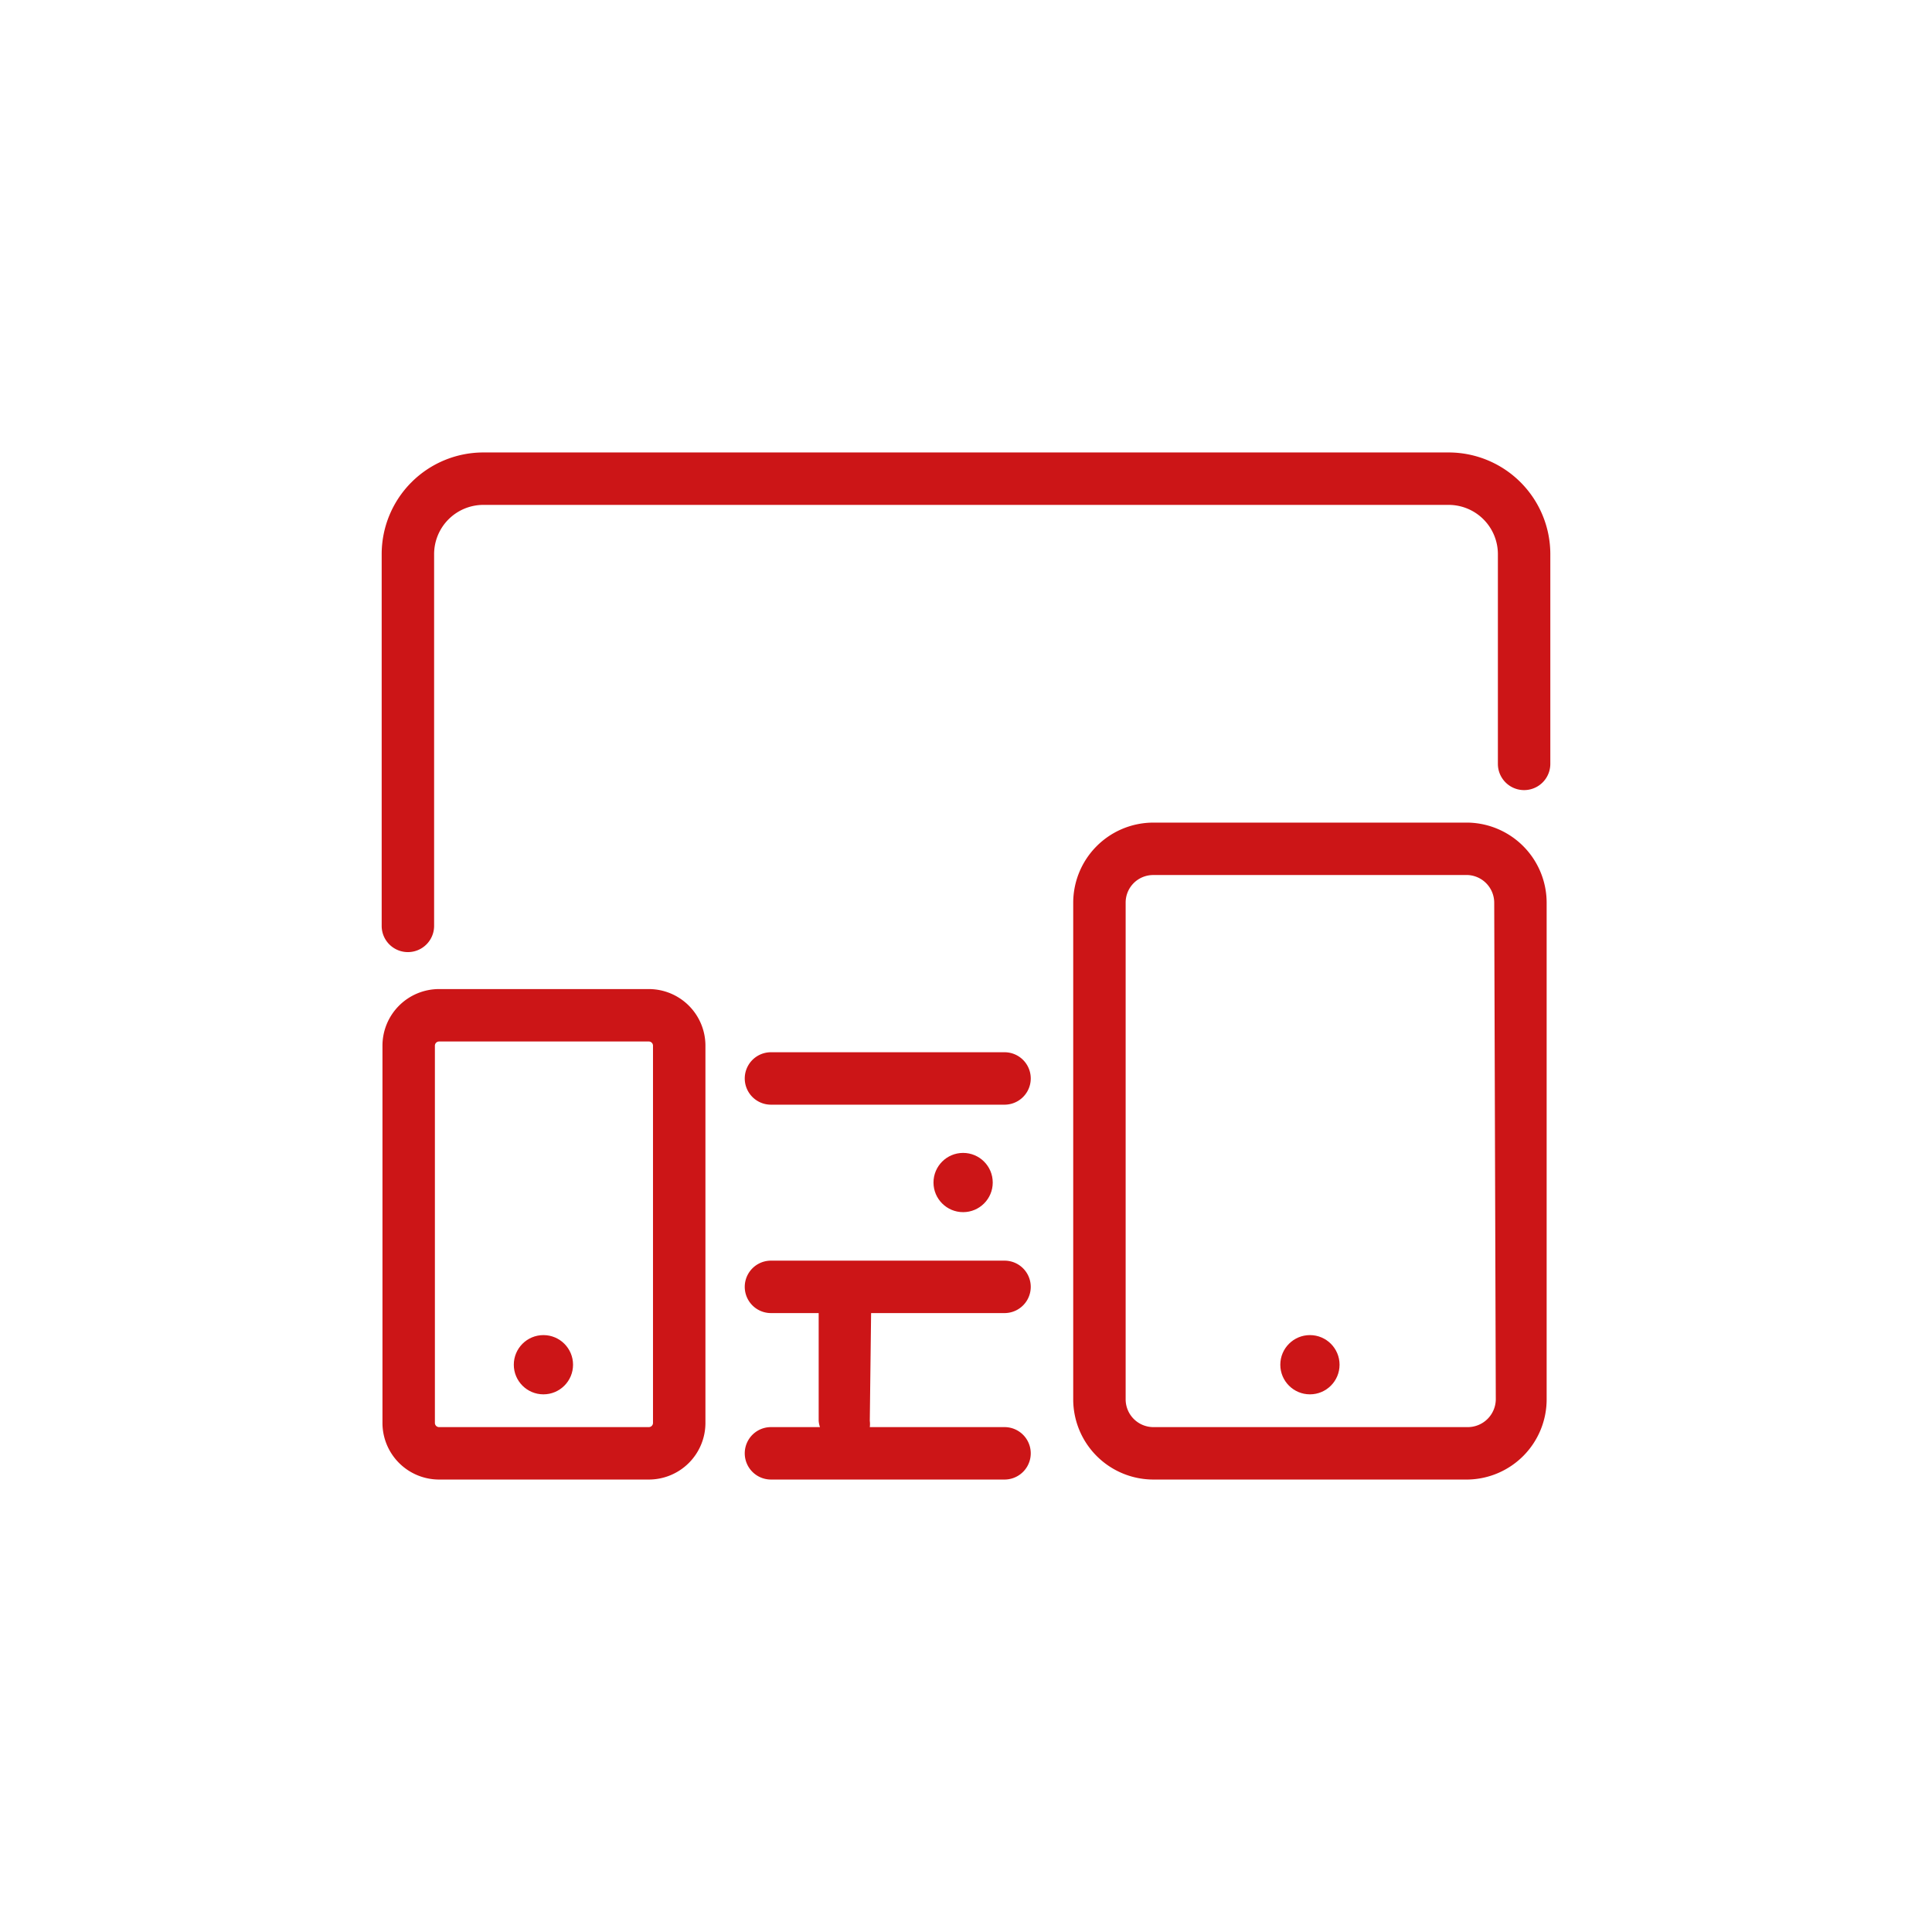
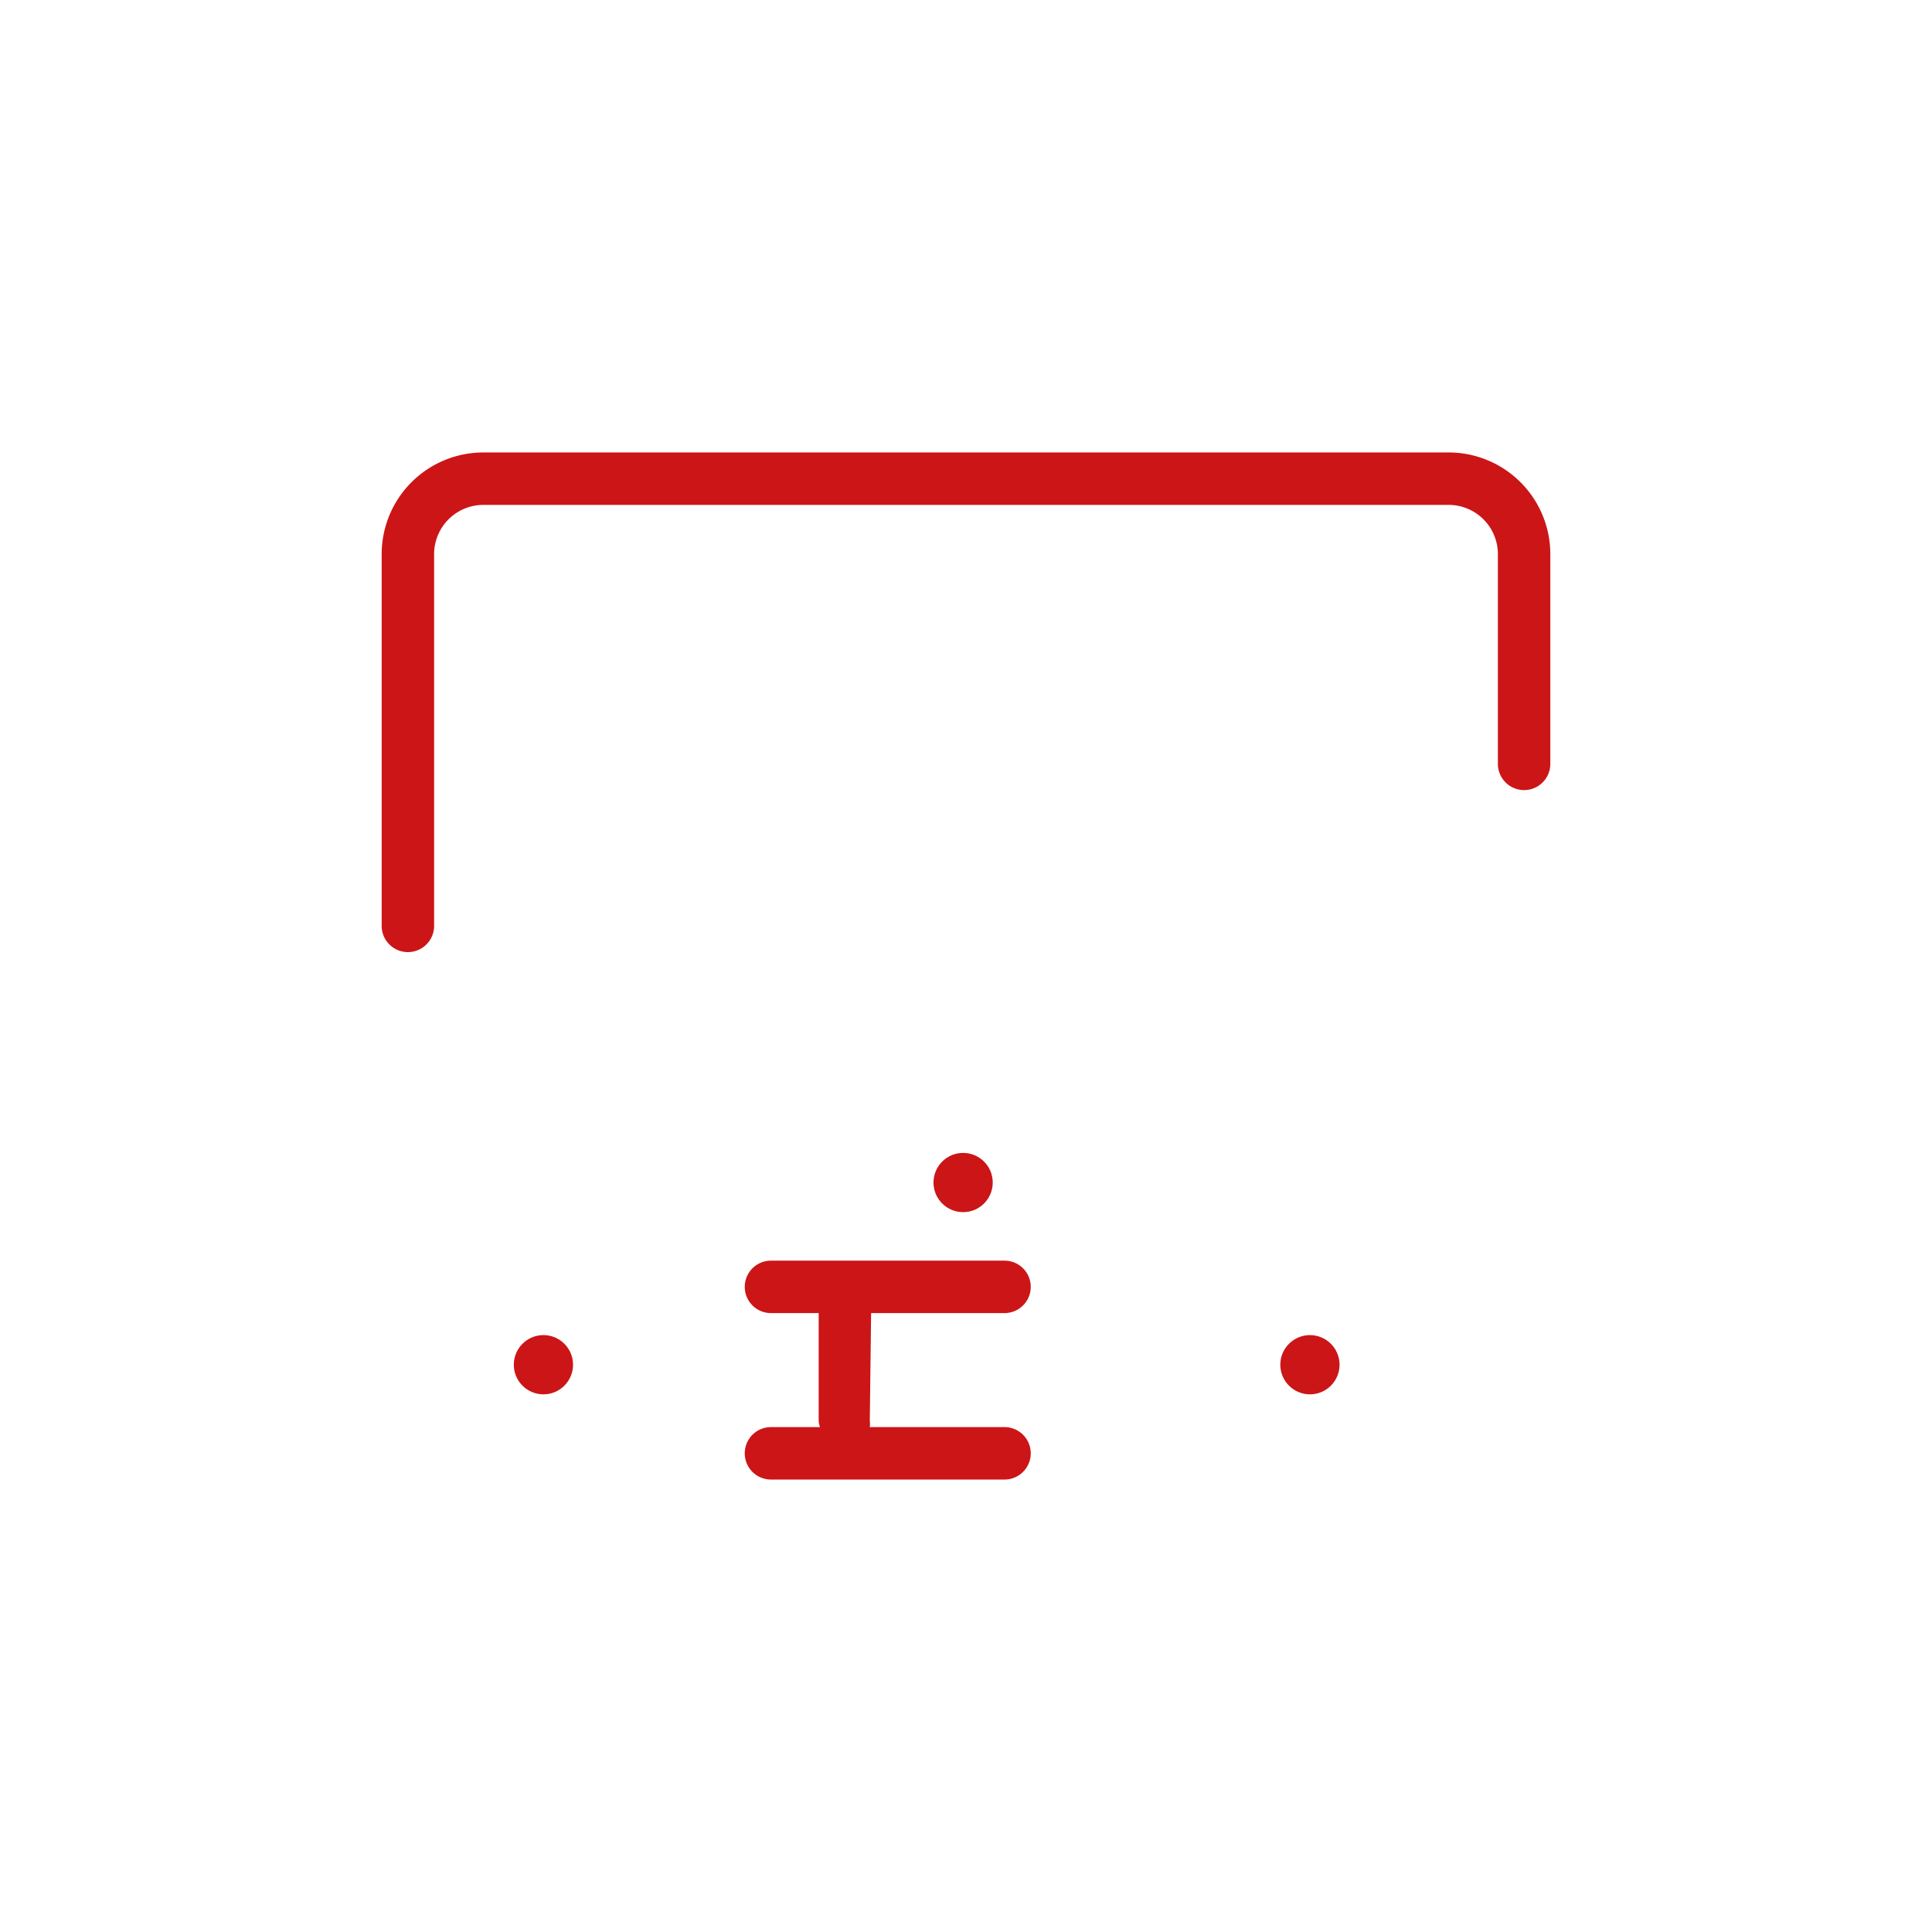
<svg xmlns="http://www.w3.org/2000/svg" viewBox="0 0 73.7 73.7">
  <defs>
    <style>.cls-1{fill:#cc1517;}</style>
  </defs>
  <title>R</title>
  <g id="Computer">
    <path class="cls-1" d="M55.26,17.26H18.44a3.88,3.88,0,0,0-3.88,3.88V35.32a1,1,0,0,0,2,0V21.14a1.88,1.88,0,0,1,1.88-1.88H55.26a1.88,1.88,0,0,1,1.88,1.88v8a1,1,0,0,0,2,0v-8A3.88,3.88,0,0,0,55.26,17.26Z" />
-     <path class="cls-1" d="M56,31.38H44a3.06,3.06,0,0,0-3.06,3.06V53.38A3.06,3.06,0,0,0,44,56.44H56A3.06,3.06,0,0,0,59,53.38V34.44A3.06,3.06,0,0,0,56,31.38Zm1.06,22A1.07,1.07,0,0,1,56,54.44H44a1.06,1.06,0,0,1-1.06-1.06V34.44A1.05,1.05,0,0,1,44,33.38H56A1.06,1.06,0,0,1,57,34.44Z" />
-     <path class="cls-1" d="M24.75,37.73h-8a2.16,2.16,0,0,0-2.16,2.16V54.28a2.16,2.16,0,0,0,2.16,2.16h8a2.16,2.16,0,0,0,2.16-2.16V39.89A2.16,2.16,0,0,0,24.75,37.73Zm.16,16.55a.16.16,0,0,1-.16.16h-8a.16.16,0,0,1-.16-.16V39.89a.16.16,0,0,1,.16-.16h8a.16.16,0,0,1,.16.16Z" />
-     <path class="cls-1" d="M38.32,40.14H29.41a1,1,0,1,0,0,2h8.91a1,1,0,1,0,0-2Z" />
    <path class="cls-1" d="M33.23,50.09h5.09a1,1,0,0,0,0-2H29.41a1,1,0,1,0,0,2h1.82V54.2a.93.93,0,0,0,.05.24H29.41a1,1,0,1,0,0,2h8.91a1,1,0,0,0,0-2H33.18a.93.93,0,0,0,0-.24Z" />
    <circle class="cls-1" cx="20.73" cy="52.06" r="1.13" />
    <circle class="cls-1" cx="36.74" cy="45.11" r="1.13" />
    <circle class="cls-1" cx="49.97" cy="52.06" r="1.13" />
  </g>
</svg>